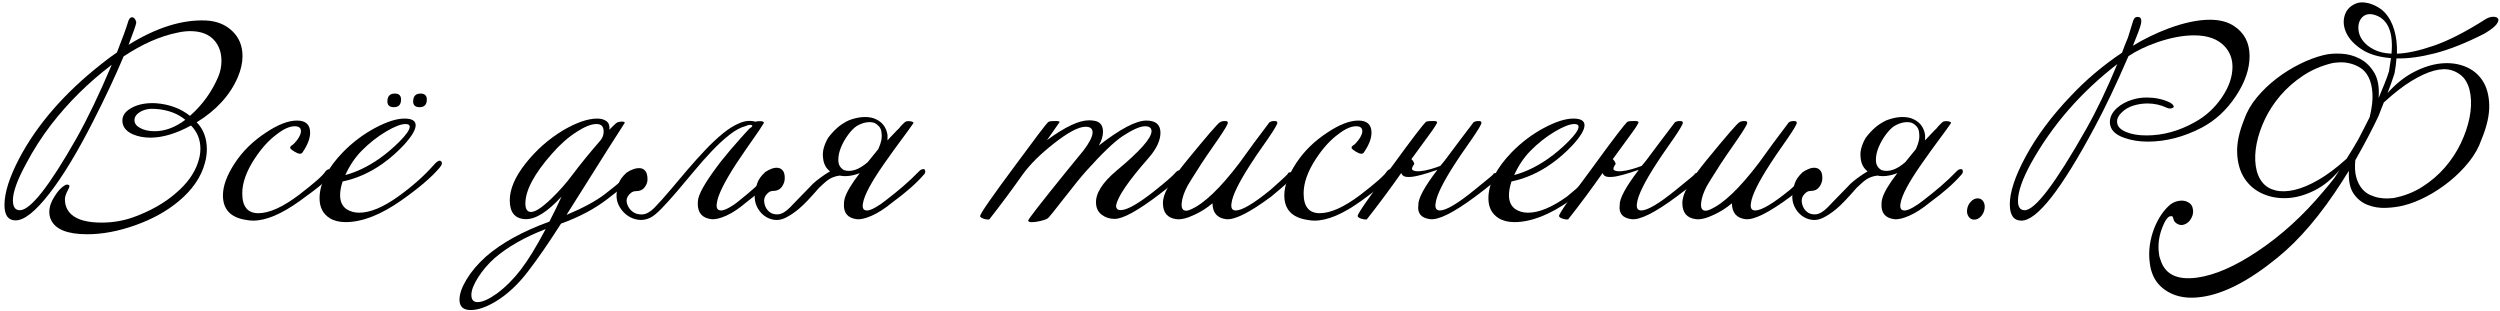
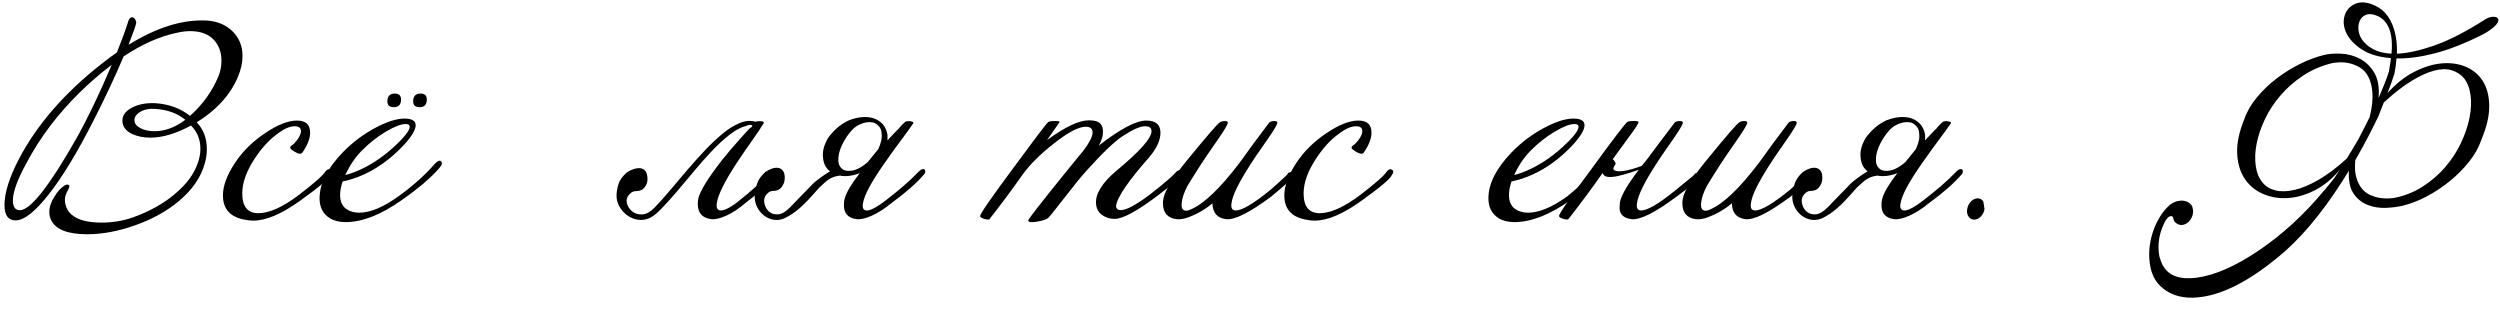
<svg xmlns="http://www.w3.org/2000/svg" version="1.1" id="Всё_для_тиснения.РФ_1_" x="0px" y="0px" width="434px" height="54px" viewBox="0 0 434 54" enable-background="new 0 0 434 54" xml:space="preserve">
  <path d="M42.1,9.749c0-1.777-0.595-3.231-1.784-4.364S37.6,3.643,35.736,3.557c-4.128-0.172-8.6,1.233-13.416,4.215  c0.831-2.15,1.275-3.426,1.333-3.827c0-0.2-0.072-0.409-0.215-0.624c-0.144-0.215-0.316-0.322-0.516-0.322  c-0.344,0-0.602,0.358-0.774,1.075c-0.287,0.945-0.903,2.623-1.849,5.03c-0.889,0.603-1.778,1.263-2.666,1.979  C11.211,16.128,6.438,21.617,3.314,27.551c-1.692,3.24-2.537,5.92-2.537,8.041c0,1.778,0.645,2.666,1.935,2.666  c1.49,0,3.44-1.548,5.848-4.644c2.35-3.011,4.902-7.225,7.654-12.643c2.035-3.984,3.784-7.711,5.246-11.18  c3.239-2.15,6.364-3.526,9.374-4.128c0.774-0.172,1.505-0.258,2.193-0.258c1.834,0,3.225,0.53,4.171,1.591  c0.831,0.946,1.247,2.136,1.247,3.569c0,0.917-0.172,1.806-0.517,2.666c-1.117,2.666-2.767,4.959-4.944,6.88  c-1.634-1.29-3.612-2.021-5.934-2.193c-1.606-0.086-2.975,0.165-4.107,0.753s-1.698,1.34-1.698,2.257  c0,1.032,0.587,1.821,1.763,2.365c0.917,0.401,1.949,0.603,3.096,0.603c2.121,0,4.472-0.702,7.052-2.107  c1.089,1.09,1.634,2.437,1.634,4.042c0,0.774-0.144,1.577-0.43,2.408c-0.631,1.892-1.907,3.654-3.827,5.289  c-1.978,1.72-4.429,3.11-7.353,4.171c-1.749,0.63-3.598,0.945-5.547,0.945c-2.437,0-4.186-0.473-5.246-1.419  c-0.746-0.688-1.118-1.562-1.118-2.623c0-0.43,0.172-0.96,0.516-1.591c0.258-0.458,0.329-0.745,0.215-0.859  c-0.229-0.172-0.516-0.144-0.86,0.086c-0.602,0.401-1.147,1.004-1.634,1.806C8.875,34.99,8.56,35.908,8.56,36.796  c0,0.488,0.1,0.946,0.301,1.376c0.774,1.662,2.866,2.494,6.278,2.494c2.637,0,5.425-0.523,8.363-1.569  c2.938-1.047,5.439-2.43,7.503-4.149c2.379-1.979,3.898-4.186,4.559-6.622c0.229-0.831,0.344-1.634,0.344-2.408  c0-1.92-0.588-3.483-1.763-4.687c3.411-2.093,5.79-4.701,7.138-7.826C41.827,12.114,42.1,10.896,42.1,9.749L42.1,9.749z   M26.835,22.778c-0.946,0-1.756-0.172-2.429-0.517c-0.674-0.344-1.025-0.773-1.054-1.29c-0.058-0.602,0.272-1.118,0.989-1.548  c0.716-0.43,1.605-0.602,2.666-0.516c2.092,0.144,3.813,0.773,5.16,1.892C30.418,22.119,28.641,22.778,26.835,22.778L26.835,22.778z   M13.29,23.982c-4.73,8.342-8.013,12.513-9.847,12.513c-0.803,0-1.204-0.573-1.204-1.72c0-1.434,0.774-3.569,2.322-6.407  c1.261-2.379,2.694-4.615,4.3-6.708c3.01-3.898,6.521-7.367,10.535-10.406C17.246,16.328,15.21,20.571,13.29,23.982L13.29,23.982z" />
  <path d="M56.505,29.744c-0.373,0.659-1.907,2.021-4.602,4.085c-2.81,2.122-5.16,3.182-7.052,3.182c-1.864,0-2.795-1.146-2.795-3.439  c0-1.835,0.716-3.842,2.149-6.021c1.204-1.834,2.494-3.253,3.87-4.257c1.176-0.917,2.207-1.376,3.097-1.376  c0.716,0,1.074,0.287,1.074,0.86c0,0.401-0.215,0.902-0.645,1.505c-0.373,0.487-0.682,0.803-0.925,0.945  c-0.243,0.145-0.337,0.316-0.279,0.517c0.086,0.144,0.315,0.33,0.688,0.559c0.372,0.23,0.688,0.359,0.945,0.388  c0.229,0,0.388-0.071,0.474-0.216c0.888-1.29,1.333-2.436,1.333-3.439c0-1.404-0.76-2.107-2.279-2.107s-3.326,0.703-5.418,2.107  c-2.236,1.462-4.035,3.232-5.396,5.311c-1.362,2.078-2.043,3.935-2.043,5.568c0,2.437,1.333,3.855,3.999,4.257  c0.431,0.086,0.846,0.129,1.247,0.129c2.236,0,4.945-1.146,8.127-3.439c3.325-2.38,5.089-3.87,5.289-4.473  c0.315-0.4,0.329-0.702,0.043-0.902S56.819,29.372,56.505,29.744L56.505,29.744z" />
  <path d="M75.468,28.454c-1.721,1.978-3.842,3.87-6.364,5.676c-2.609,1.864-4.859,2.795-6.751,2.795c-0.86,0-1.606-0.215-2.236-0.645  c-0.717-0.517-1.075-1.318-1.075-2.408c0-0.688,0.144-1.477,0.431-2.365c2.465-0.516,4.801-1.562,7.009-3.139  c1.29-0.917,2.522-2.007,3.698-3.269c1.317-1.462,1.978-2.58,1.978-3.354c0-0.774-0.645-1.161-1.935-1.161  c-1.376,0-3.082,0.545-5.117,1.634c-2.036,1.09-3.885,2.48-5.547,4.171c-2.724,2.811-4.085,5.49-4.085,8.041  c0,1.548,0.587,2.695,1.763,3.44c0.745,0.458,1.662,0.688,2.752,0.688c2.896,0,6.149-1.274,9.761-3.826  c3.011-2.121,5.203-3.999,6.579-5.634c0.43-0.516,0.501-0.888,0.215-1.117C76.313,27.781,75.954,27.938,75.468,28.454L75.468,28.454  z M71.124,22.004c0,0.516-0.566,1.348-1.698,2.494c-1.133,1.146-2.329,2.165-3.591,3.053c-1.978,1.376-3.941,2.322-5.891,2.838  c0.745-1.634,1.677-3.023,2.795-4.171c1.318-1.347,2.752-2.479,4.3-3.396c1.462-0.86,2.58-1.29,3.354-1.29  C70.881,21.531,71.124,21.688,71.124,22.004L71.124,22.004z M73.017,16.242c-0.803,0-1.233,0.401-1.29,1.204  c-0.058,0.773,0.314,1.161,1.118,1.161c0.773,0,1.188-0.388,1.247-1.161C74.148,16.644,73.79,16.242,73.017,16.242L73.017,16.242z   M68.544,16.242c-0.803,0-1.232,0.401-1.29,1.204c-0.058,0.773,0.315,1.161,1.118,1.161c0.774,0,1.189-0.388,1.247-1.161  C69.677,16.644,69.318,16.242,68.544,16.242L68.544,16.242z" />
-   <path d="M109.007,30.088c0.028,0.344-1.305,1.548-3.999,3.612c-1.52,1.176-3.741,2.38-6.665,3.611  c6.307-10.032,9.66-15.336,10.062-15.909c0.087-0.144,0.043-0.229-0.129-0.259c-0.172-0.057-0.401-0.057-0.688,0  c-0.258,0.029-0.459,0.102-0.603,0.216s-0.545,0.502-1.203,1.16c0.086-0.658-0.072-1.146-0.474-1.462  c-0.401-0.314-0.946-0.473-1.634-0.473c-1.605,0-3.569,0.674-5.891,2.021c-2.523,1.52-4.702,3.439-6.536,5.762  c-1.835,2.322-2.752,4.458-2.752,6.407c0,2.093,0.888,3.182,2.666,3.268c1.748,0.086,3.854-1.218,6.32-3.913  c-0.516,1.176-1.219,2.623-2.106,4.343c-4.645,1.691-8.313,3.713-11.008,6.063c-1.434,1.29-2.559,2.615-3.376,3.978  c-0.817,1.361-1.226,2.529-1.226,3.504c0,1.204,0.646,1.807,1.936,1.807c1.262,0,2.724-0.502,4.386-1.505  c1.978-1.204,3.827-2.925,5.547-5.16c1.72-2.236,3.641-5.017,5.762-8.342c3.124-1.118,5.806-2.537,8.041-4.258  c3.526-2.693,4.988-3.983,4.387-3.869C109.451,30.117,109.179,29.916,109.007,30.088L109.007,30.088z M99.375,30.346  c-1.09,1.462-2.309,2.838-3.655,4.128c-1.605,1.549-2.781,2.322-3.526,2.322c-0.659,0-0.988-0.487-0.988-1.462  c0-2.293,1.548-5.188,4.644-8.686c1.376-1.576,2.81-2.839,4.3-3.784c1.376-0.889,2.509-1.333,3.397-1.333  c0.831,0,1.247,0.43,1.247,1.29c0,0.573-0.172,1.075-0.517,1.505C102.385,26.505,100.751,28.512,99.375,30.346L99.375,30.346z   M90.409,46.815c-1.275,1.662-2.673,3.053-4.192,4.171c-1.376,0.974-2.479,1.462-3.312,1.462c-0.716,0-1.074-0.416-1.074-1.247  c0-0.803,0.387-1.813,1.161-3.031c0.773-1.219,1.72-2.33,2.838-3.333c2.293-1.978,5.26-3.67,8.9-5.074  C93.125,42.801,91.685,45.152,90.409,46.815z" />
  <path d="M129.496,22.972c-0.188,0.215-0.467,0.523-0.839,0.925c-0.717,0.803-1.354,1.533-1.914,2.192  c-0.559,0.66-1.053,1.262-1.483,1.806c-2.38,3.068-3.727,5.262-4.042,6.579c-0.028,0.145-0.05,0.295-0.064,0.452  s-0.021,0.309-0.021,0.451c0,1.577,0.774,2.466,2.322,2.666c0.659,0.086,1.533-0.114,2.623-0.602  c1.089-0.487,2.25-1.262,3.483-2.322c2.293-1.72,4.026-3.312,5.202-4.773c0.229-0.229,0.315-0.458,0.259-0.688  c-0.029-0.2-0.158-0.301-0.388-0.301c-0.286,0-0.53,0.144-0.73,0.43c-1.606,1.691-3.44,3.354-5.504,4.988  c-0.574,0.487-1.169,0.902-1.785,1.247c-0.616,0.344-1.096,0.516-1.44,0.516c-0.631,0-0.874-0.43-0.73-1.29  c0.172-1.347,1.275-3.598,3.311-6.751c1.146-1.72,2.129-3.153,2.945-4.3c0.817-1.146,1.441-2.078,1.871-2.795  c0.057-0.114,0.035-0.2-0.064-0.259c-0.101-0.057-0.236-0.092-0.409-0.107c-0.172-0.014-0.344-0.014-0.516,0  c-0.172,0.016-0.301,0.051-0.387,0.107c-0.86-0.258-1.771-0.193-2.73,0.194c-0.961,0.387-1.942,0.988-2.945,1.806  c-1.004,0.817-2.029,1.777-3.075,2.881c-1.047,1.104-2.078,2.251-3.096,3.44s-2.015,2.364-2.988,3.525  c-0.976,1.161-1.893,2.187-2.752,3.075c-0.746,0.745-1.448,1.133-2.107,1.16c-0.659,0.029-1.211-0.121-1.655-0.451  c-0.445-0.329-0.76-0.752-0.946-1.269c-0.187-0.516-0.165-0.974,0.064-1.376c0.172-0.286,0.38-0.516,0.624-0.688  c0.243-0.173,0.522-0.259,0.838-0.259c0.659,0,1.154-0.222,1.483-0.666c0.33-0.444,0.495-0.896,0.495-1.354  c0-0.659-0.115-1.14-0.344-1.44c-0.23-0.301-0.523-0.474-0.882-0.517c-0.359-0.043-0.753,0.008-1.183,0.151  s-0.832,0.344-1.204,0.602c-0.746,0.66-1.218,1.319-1.419,1.978c-0.2,0.66-0.315,1.276-0.344,1.85  c-0.028,0.746,0.136,1.434,0.494,2.063c0.358,0.631,0.817,1.147,1.376,1.549c0.56,0.401,1.183,0.651,1.871,0.752  c0.688,0.101,1.376-0.007,2.063-0.322c0.544-0.258,1.218-0.803,2.021-1.634c0.802-0.831,1.677-1.799,2.623-2.903  c0.945-1.103,1.935-2.278,2.967-3.525s2.07-2.422,3.117-3.526c1.046-1.103,2.071-2.049,3.074-2.838  c1.004-0.788,1.949-1.297,2.838-1.526c0.431-0.2,0.768-0.251,1.011-0.15s0.122,0.294-0.365,0.58  C129.89,22.535,129.682,22.757,129.496,22.972z" />
  <path d="M158.478,21.187c-0.101-0.057-0.229-0.1-0.387-0.129c-0.158-0.028-0.33-0.035-0.517-0.021  c-0.187,0.016-0.322,0.051-0.408,0.107c0.028-0.027-0.008,0-0.107,0.087c-0.101,0.086-0.223,0.2-0.365,0.344  c-0.145,0.144-0.28,0.287-0.409,0.43c-0.129,0.144-0.208,0.244-0.236,0.301c-0.258,0.23-0.48,0.452-0.666,0.667  c-0.188,0.215-0.48,0.523-0.882,0.925c-0.086,0.086-0.165,0.172-0.236,0.258c-0.072,0.086-0.137,0.157-0.193,0.215v-0.946  c-0.23-1.462-1.062-2.437-2.494-2.924c-1.233-0.344-2.638-0.215-4.214,0.387c-0.746,0.345-1.413,0.774-2,1.29  c-0.588,0.517-1.125,1.104-1.612,1.764c-0.344,0.602-0.596,1.189-0.753,1.763s-0.193,1.176-0.107,1.806  c0.114,0.975,0.517,1.72,1.204,2.236c-0.258,0.144-0.537,0.315-0.838,0.516c-0.302,0.201-0.588,0.402-0.86,0.603  s-0.523,0.395-0.753,0.58c-0.229,0.187-0.401,0.337-0.516,0.451c-0.459,0.488-0.846,0.89-1.161,1.204  c-0.315,0.316-0.609,0.617-0.882,0.903c-0.272,0.287-0.559,0.58-0.859,0.882c-0.301,0.301-0.667,0.681-1.097,1.14  c-0.746,0.745-1.427,1.139-2.043,1.182s-1.125-0.1-1.526-0.43c-0.401-0.329-0.674-0.759-0.816-1.29  c-0.145-0.53-0.115-0.995,0.086-1.397c0.172-0.286,0.372-0.516,0.602-0.688c0.229-0.173,0.501-0.259,0.817-0.259  c0.63,0,1.11-0.222,1.44-0.666c0.329-0.444,0.509-0.91,0.537-1.397c0.028-0.63-0.064-1.097-0.279-1.397s-0.494-0.479-0.838-0.538  c-0.345-0.057-0.718-0.014-1.118,0.13c-0.402,0.144-0.789,0.344-1.161,0.602c-0.717,0.66-1.183,1.326-1.397,1.999  c-0.215,0.675-0.351,1.298-0.409,1.871c-0.057,0.773,0.065,1.477,0.366,2.106c0.301,0.631,0.709,1.147,1.226,1.549  c0.516,0.401,1.096,0.651,1.741,0.752c0.645,0.101,1.297-0.007,1.956-0.322c0.401-0.2,0.788-0.423,1.161-0.667  c0.372-0.243,0.781-0.551,1.226-0.924c0.444-0.372,0.946-0.853,1.505-1.44c0.56-0.588,1.226-1.326,2-2.215  c0.286-0.258,0.552-0.501,0.795-0.731c0.243-0.229,0.495-0.437,0.753-0.623s0.552-0.344,0.882-0.473  c0.329-0.129,0.709-0.222,1.139-0.28c0.545,0.115,1.118,0.129,1.721,0.043c0.602-0.086,1.188-0.243,1.763-0.473  c-1.462,1.892-2.337,3.369-2.623,4.429c-0.086,0.316-0.129,0.617-0.129,0.903c-0.086,1.577,0.645,2.466,2.193,2.666  c0.659,0.086,1.54-0.114,2.645-0.602c1.103-0.487,2.3-1.262,3.59-2.322c2.351-1.72,4.156-3.312,5.418-4.773  c0.229-0.229,0.315-0.458,0.258-0.688c0-0.2-0.114-0.301-0.344-0.301c-0.258,0-0.516,0.144-0.773,0.43  c-0.804,0.832-1.685,1.663-2.645,2.494c-0.961,0.831-1.985,1.663-3.075,2.494c-0.602,0.487-1.211,0.902-1.827,1.247  c-0.617,0.344-1.097,0.516-1.44,0.516c-0.631,0-0.86-0.43-0.688-1.29c0.229-1.376,1.434-3.626,3.612-6.751  c1.204-1.72,2.236-3.153,3.096-4.3c0.86-1.146,1.533-2.078,2.021-2.795C158.599,21.316,158.577,21.245,158.478,21.187z   M150.63,28.153c-1.52,1.318-2.896,1.777-4.128,1.376c-0.631-0.372-0.953-0.932-0.968-1.678c-0.015-0.745,0.144-1.512,0.474-2.3  c0.329-0.788,0.752-1.526,1.269-2.215c0.516-0.688,1.003-1.175,1.462-1.462c1.089-0.63,2.092-0.817,3.01-0.559  c0.315,0.144,0.602,0.358,0.86,0.645c0.258,0.287,0.4,0.674,0.43,1.161c0.057,0.459,0.035,0.903-0.064,1.333  c-0.101,0.43-0.266,0.903-0.495,1.419L150.63,28.153z" />
  <path d="M205.153,29.873c-0.058-0.2-0.187-0.301-0.387-0.301c-0.258,0-0.502,0.144-0.731,0.43c-0.487,0.574-1.763,1.677-3.827,3.312  c-2.493,1.949-4.285,2.995-5.375,3.139c-0.401,0.058-0.688,0.007-0.859-0.15s-0.244-0.366-0.215-0.624  c0.229-1.49,2.106-4.242,5.633-8.256c1.376-1.576,2.063-3.038,2.063-4.386c0-1.404-0.816-2.107-2.45-2.107  c-1.778,0-4.53,1.448-8.257,4.344c0.487-0.832,0.731-1.635,0.731-2.408c0-1.09-0.488-1.721-1.462-1.893  c-0.344-0.057-0.674-0.086-0.989-0.086c-1.72,0-4.143,1.147-7.267,3.44c1.204-1.72,1.935-2.767,2.192-3.14  c-0.028-0.143-0.329-0.2-0.902-0.172c-0.574,0-0.933,0.059-1.075,0.172c-0.344,0.287-2.265,2.811-5.762,7.568  c-3.984,5.361-6.006,8.271-6.063,8.729c-0.028,0.172,0.165,0.329,0.58,0.473c0.416,0.144,0.753,0.187,1.011,0.129  c2.064-2.637,4.014-5.26,5.849-7.869c1.231-1.69,2.995-3.439,5.289-5.246c2.493-1.978,4.356-2.967,5.59-2.967  c0.802,0,1.204,0.33,1.204,0.989c0,0.688-0.517,1.72-1.549,3.096c-0.917,1.118-1.82,2.222-2.709,3.312  c-4.673,5.762-6.98,8.729-6.923,8.9c0.028,0.144,0.172,0.229,0.431,0.258c0.43,0.028,0.988-0.036,1.677-0.193  c0.688-0.157,1.14-0.33,1.354-0.516c0.215-0.187,1.11-1.297,2.688-3.333c1.777-2.293,3.081-3.897,3.913-4.815  c2.752-3.067,4.858-5.088,6.32-6.063c1.749-1.146,3.054-1.72,3.913-1.72c0.745,0,1.118,0.287,1.118,0.86  c0,1.204-2.021,3.482-6.063,6.837c-2.523,2.121-3.713,4.042-3.569,5.762c0.058,0.832,0.401,1.477,1.032,1.935  c0.63,0.459,1.361,0.688,2.192,0.688c1.463,0,4.085-1.447,7.869-4.343c2.322-1.777,3.497-2.81,3.526-3.097  C205.125,30.332,205.211,30.103,205.153,29.873L205.153,29.873z" />
  <path d="M224.503,30.346c0-0.286-0.172-0.43-0.516-0.43c-0.201,0-0.358,0.072-0.473,0.215c0.486-0.286-0.502,0.66-2.968,2.838  c-2.924,2.38-4.931,3.569-6.02,3.569c-0.631,0-0.875-0.43-0.731-1.29c0.172-1.347,1.275-3.598,3.312-6.751  c0.344-0.573,1.361-2.064,3.053-4.472c1.061-1.549,1.591-2.451,1.591-2.709c0-0.229-0.187-0.33-0.559-0.302  c-0.315,0-0.588,0.072-0.817,0.216c-1.835,2.407-3.568,4.759-5.203,7.052c-3.354,4.415-6.178,7.109-8.471,8.084  c-0.287,0.144-0.545,0.215-0.774,0.215c-0.631,0-0.889-0.473-0.773-1.419c0.086-0.831,0.415-1.791,0.989-2.881  c0.258-0.458,1.046-1.721,2.364-3.784c0.345-0.544,1.361-2.035,3.054-4.472c1.06-1.549,1.591-2.451,1.591-2.709  c0-0.229-0.187-0.33-0.56-0.302c-0.315,0-0.588,0.072-0.816,0.216c-0.373,0.2-2.294,2.422-5.762,6.664  c-2.438,2.982-3.784,5.175-4.042,6.579c-0.058,0.259-0.087,0.517-0.087,0.774c0,1.663,0.774,2.595,2.322,2.795  c0.803,0.114,1.863-0.144,3.183-0.774c1.117-0.516,2.149-1.175,3.096-1.978c0.028,1.634,0.802,2.552,2.322,2.752  c1.462,0.2,4.085-1.104,7.868-3.913c2.494-2.063,3.67-3.139,3.526-3.225C224.402,30.705,224.503,30.518,224.503,30.346  L224.503,30.346z" />
  <path d="M240.757,29.744c-0.373,0.659-1.906,2.021-4.601,4.085c-2.81,2.122-5.16,3.182-7.052,3.182  c-1.864,0-2.796-1.146-2.796-3.439c0-1.835,0.717-3.842,2.15-6.021c1.204-1.834,2.494-3.253,3.87-4.257  c1.175-0.917,2.207-1.376,3.096-1.376c0.717,0,1.075,0.287,1.075,0.86c0,0.401-0.215,0.902-0.645,1.505  c-0.373,0.487-0.682,0.803-0.925,0.945c-0.244,0.145-0.337,0.316-0.279,0.517c0.086,0.144,0.314,0.33,0.688,0.559  c0.372,0.23,0.688,0.359,0.946,0.388c0.229,0,0.387-0.071,0.473-0.216c0.889-1.29,1.333-2.436,1.333-3.439  c0-1.404-0.76-2.107-2.278-2.107c-1.521,0-3.326,0.703-5.418,2.107c-2.236,1.462-4.036,3.232-5.396,5.311  c-1.362,2.078-2.043,3.935-2.043,5.568c0,2.437,1.333,3.855,3.999,4.257c0.43,0.086,0.845,0.129,1.247,0.129  c2.236,0,4.945-1.146,8.127-3.439c3.325-2.38,5.088-3.87,5.289-4.473c0.315-0.4,0.329-0.702,0.043-0.902  C241.373,29.286,241.072,29.372,240.757,29.744L240.757,29.744z" />
-   <path d="M248.239,38.043c1.462,0.2,4.085-1.104,7.868-3.913c2.638-1.978,3.885-3.01,3.741-3.096c0.2-0.2,0.301-0.387,0.301-0.56  c0-0.286-0.172-0.43-0.516-0.43c-0.201,0-0.358,0.072-0.473,0.215c0.487-0.286-0.574,0.617-3.183,2.709  c-2.924,2.38-4.931,3.569-6.02,3.569c-0.631,0-0.875-0.43-0.731-1.29c0.172-1.347,1.275-3.598,3.312-6.751  c0.344-0.573,1.361-2.064,3.053-4.472c1.061-1.549,1.591-2.451,1.591-2.709c0-0.229-0.187-0.33-0.559-0.302  c-0.316,0-0.588,0.072-0.817,0.216c-1.835,2.407-3.498,4.615-4.988,6.621c-0.286,0.345-0.544,0.66-0.773,0.946  c-0.43,0.172-0.989,0.359-1.677,0.56c-0.688,0.2-1.312,0.322-1.871,0.365c-0.559,0.043-0.967-0.015-1.226-0.172  c-0.258-0.157-0.172-0.523,0.259-1.097c-0.115-0.372-0.287-0.646-0.517-0.817l2.666-3.654c1.262-1.691,1.863-2.623,1.807-2.796  c-0.059-0.143-0.359-0.2-0.903-0.172c-0.603,0-0.961,0.059-1.075,0.172c-0.172,0.145-0.738,0.839-1.698,2.086  c-0.961,1.247-2.315,3.074-4.063,5.482c-4.014,5.39-6.034,8.299-6.063,8.729c0,0.086,0.058,0.172,0.172,0.258  c0.115,0.086,0.259,0.157,0.431,0.215c0.172,0.057,0.344,0.1,0.516,0.129c0.172,0.028,0.33,0.028,0.473,0  c1.062-1.347,2.086-2.688,3.075-4.021c0.988-1.333,1.956-2.673,2.902-4.021c0.143,0.402,0.451,0.624,0.925,0.667  c0.473,0.043,1.017,0,1.634-0.13c0.616-0.129,1.261-0.301,1.935-0.516s1.269-0.408,1.785-0.58c-2.266,2.952-3.369,5.003-3.312,6.148  C246.046,37.04,246.719,37.843,248.239,38.043L248.239,38.043z" />
  <path d="M276.274,30.217c-0.574,0.746-1.993,2.05-4.257,3.913c-2.609,1.864-4.859,2.795-6.751,2.795  c-0.86,0-1.606-0.215-2.236-0.645c-0.717-0.517-1.075-1.318-1.075-2.408c0-0.688,0.144-1.477,0.431-2.365  c2.465-0.516,4.801-1.562,7.009-3.139c1.29-0.917,2.522-2.007,3.698-3.269c1.317-1.462,1.978-2.58,1.978-3.354  c0-0.774-0.645-1.161-1.935-1.161c-1.376,0-3.082,0.545-5.117,1.634c-2.036,1.09-3.885,2.48-5.547,4.171  c-2.724,2.811-4.085,5.49-4.085,8.041c0,1.548,0.587,2.695,1.763,3.44c0.745,0.458,1.662,0.688,2.752,0.688  c2.896,0,6.149-1.274,9.761-3.826c2.752-2.179,4.242-3.469,4.473-3.87c0.43-0.517,0.501-0.889,0.215-1.118  C277.12,29.544,276.762,29.701,276.274,30.217L276.274,30.217z M274.038,22.004c0,0.516-0.566,1.348-1.698,2.494  c-1.133,1.146-2.329,2.165-3.591,3.053c-1.978,1.376-3.941,2.322-5.891,2.838c0.745-1.634,1.677-3.023,2.795-4.171  c1.318-1.347,2.752-2.479,4.3-3.396c1.462-0.86,2.58-1.29,3.354-1.29C273.795,21.531,274.038,21.688,274.038,22.004L274.038,22.004z  " />
  <path d="M283.197,38.043c1.462,0.2,4.085-1.104,7.869-3.913c2.637-1.978,3.884-3.01,3.741-3.096c0.2-0.2,0.301-0.387,0.301-0.56  c0-0.286-0.172-0.43-0.516-0.43c-0.201,0-0.359,0.072-0.474,0.215c0.487-0.286-0.573,0.617-3.182,2.709  c-2.924,2.38-4.931,3.569-6.021,3.569c-0.631,0-0.874-0.43-0.73-1.29c0.172-1.347,1.275-3.598,3.311-6.751  c0.345-0.573,1.361-2.064,3.054-4.472c1.06-1.549,1.591-2.451,1.591-2.709c0-0.229-0.188-0.33-0.56-0.302  c-0.315,0-0.588,0.072-0.816,0.216c-1.835,2.407-3.498,4.615-4.988,6.621c-0.287,0.345-0.545,0.66-0.774,0.946  c-0.43,0.172-0.988,0.359-1.677,0.56c-0.688,0.2-1.312,0.322-1.87,0.365c-0.56,0.043-0.968-0.015-1.226-0.172  s-0.172-0.523,0.258-1.097c-0.115-0.372-0.287-0.646-0.516-0.817l2.666-3.654c1.261-1.691,1.863-2.623,1.806-2.796  c-0.058-0.143-0.358-0.2-0.903-0.172c-0.602,0-0.961,0.059-1.074,0.172c-0.173,0.145-0.739,0.839-1.699,2.086  c-0.961,1.247-2.315,3.074-4.063,5.482c-4.013,5.39-6.034,8.299-6.063,8.729c0,0.086,0.058,0.172,0.172,0.258  c0.115,0.086,0.258,0.157,0.43,0.215c0.172,0.057,0.344,0.1,0.517,0.129c0.172,0.028,0.329,0.028,0.473,0  c1.061-1.347,2.085-2.688,3.074-4.021s1.957-2.673,2.902-4.021c0.144,0.402,0.452,0.624,0.925,0.667s1.018,0,1.634-0.13  c0.616-0.129,1.262-0.301,1.936-0.516c0.673-0.215,1.269-0.408,1.784-0.58c-2.265,2.952-3.369,5.003-3.311,6.148  C281.004,37.04,281.678,37.843,283.197,38.043L283.197,38.043z" />
  <path d="M314.673,30.346c0-0.286-0.172-0.43-0.516-0.43c-0.201,0-0.359,0.072-0.474,0.215c0.487-0.286-0.502,0.66-2.967,2.838  c-2.924,2.38-4.931,3.569-6.02,3.569c-0.631,0-0.875-0.43-0.731-1.29c0.172-1.347,1.275-3.598,3.312-6.751  c0.344-0.573,1.36-2.064,3.053-4.472c1.061-1.549,1.591-2.451,1.591-2.709c0-0.229-0.187-0.33-0.559-0.302  c-0.316,0-0.588,0.072-0.817,0.216c-1.835,2.407-3.569,4.759-5.203,7.052c-3.354,4.415-6.178,7.109-8.471,8.084  c-0.287,0.144-0.545,0.215-0.774,0.215c-0.631,0-0.889-0.473-0.773-1.419c0.086-0.831,0.415-1.791,0.988-2.881  c0.259-0.458,1.047-1.721,2.365-3.784c0.344-0.544,1.361-2.035,3.053-4.472c1.061-1.549,1.592-2.451,1.592-2.709  c0-0.229-0.188-0.33-0.56-0.302c-0.315,0-0.588,0.072-0.816,0.216c-0.373,0.2-2.294,2.422-5.763,6.664  c-2.437,2.982-3.784,5.175-4.042,6.579c-0.057,0.259-0.086,0.517-0.086,0.774c0,1.663,0.774,2.595,2.322,2.795  c0.802,0.114,1.863-0.144,3.182-0.774c1.118-0.516,2.15-1.175,3.097-1.978c0.028,1.634,0.802,2.552,2.321,2.752  c1.462,0.2,4.085-1.104,7.869-3.913c2.494-2.063,3.669-3.139,3.526-3.225C314.572,30.705,314.673,30.518,314.673,30.346  L314.673,30.346z" />
  <path d="M338.603,21.187c-0.101-0.057-0.23-0.1-0.388-0.129c-0.157-0.028-0.329-0.035-0.516-0.021  c-0.187,0.016-0.322,0.051-0.408,0.107c0.028-0.027-0.008,0-0.107,0.087c-0.102,0.086-0.223,0.2-0.366,0.344  s-0.279,0.287-0.408,0.43c-0.129,0.144-0.208,0.244-0.236,0.301c-0.258,0.23-0.48,0.452-0.667,0.667s-0.48,0.523-0.881,0.925  c-0.086,0.086-0.166,0.172-0.236,0.258c-0.072,0.086-0.137,0.157-0.194,0.215v-0.946c-0.229-1.462-1.061-2.437-2.493-2.924  c-1.233-0.344-2.639-0.215-4.215,0.387c-0.745,0.345-1.412,0.774-1.999,1.29c-0.588,0.517-1.125,1.104-1.612,1.764  c-0.344,0.602-0.596,1.189-0.753,1.763s-0.193,1.176-0.107,1.806c0.114,0.975,0.517,1.72,1.204,2.236  c-0.258,0.144-0.537,0.315-0.839,0.516c-0.301,0.201-0.588,0.402-0.859,0.603c-0.273,0.2-0.523,0.395-0.753,0.58  c-0.229,0.187-0.401,0.337-0.516,0.451c-0.459,0.488-0.846,0.89-1.161,1.204c-0.315,0.316-0.609,0.617-0.882,0.903  c-0.272,0.287-0.559,0.58-0.859,0.882c-0.302,0.301-0.667,0.681-1.097,1.14c-0.746,0.745-1.427,1.139-2.043,1.182  s-1.125-0.1-1.526-0.43c-0.401-0.329-0.674-0.759-0.816-1.29c-0.145-0.53-0.115-0.995,0.086-1.397  c0.172-0.286,0.372-0.516,0.602-0.688c0.229-0.173,0.501-0.259,0.817-0.259c0.63,0,1.11-0.222,1.44-0.666  c0.329-0.444,0.509-0.91,0.537-1.397c0.028-0.63-0.064-1.097-0.279-1.397s-0.494-0.479-0.839-0.538  c-0.344-0.057-0.717-0.014-1.118,0.13s-0.788,0.344-1.16,0.602c-0.717,0.66-1.183,1.326-1.397,1.999  c-0.216,0.675-0.352,1.298-0.409,1.871c-0.057,0.773,0.064,1.477,0.366,2.106c0.301,0.631,0.709,1.147,1.225,1.549  c0.517,0.401,1.097,0.651,1.742,0.752c0.645,0.101,1.297-0.007,1.956-0.322c0.401-0.2,0.788-0.423,1.161-0.667  c0.372-0.243,0.781-0.551,1.226-0.924c0.444-0.372,0.946-0.853,1.505-1.44c0.56-0.588,1.226-1.326,2-2.215  c0.286-0.258,0.551-0.501,0.795-0.731c0.243-0.229,0.495-0.437,0.753-0.623s0.552-0.344,0.881-0.473  c0.33-0.129,0.71-0.222,1.14-0.28c0.545,0.115,1.118,0.129,1.721,0.043c0.602-0.086,1.188-0.243,1.763-0.473  c-1.462,1.892-2.337,3.369-2.623,4.429c-0.086,0.316-0.129,0.617-0.129,0.903c-0.086,1.577,0.645,2.466,2.192,2.666  c0.659,0.086,1.541-0.114,2.645-0.602s2.301-1.262,3.591-2.322c2.351-1.72,4.156-3.312,5.418-4.773  c0.229-0.229,0.315-0.458,0.258-0.688c0-0.2-0.114-0.301-0.344-0.301c-0.258,0-0.516,0.144-0.774,0.43  c-0.803,0.832-1.684,1.663-2.645,2.494c-0.96,0.831-1.985,1.663-3.074,2.494c-0.602,0.487-1.211,0.902-1.827,1.247  c-0.617,0.344-1.097,0.516-1.44,0.516c-0.631,0-0.86-0.43-0.688-1.29c0.229-1.376,1.434-3.626,3.612-6.751  c1.204-1.72,2.236-3.153,3.096-4.3c0.86-1.146,1.533-2.078,2.021-2.795C338.724,21.316,338.702,21.245,338.603,21.187z   M330.755,28.153c-1.52,1.318-2.896,1.777-4.128,1.376c-0.631-0.372-0.953-0.932-0.968-1.678c-0.015-0.745,0.144-1.512,0.473-2.3  c0.33-0.788,0.753-1.526,1.269-2.215c0.517-0.688,1.004-1.175,1.462-1.462c1.09-0.63,2.093-0.817,3.011-0.559  c0.314,0.144,0.602,0.358,0.859,0.645c0.259,0.287,0.401,0.674,0.431,1.161c0.057,0.459,0.035,0.903-0.064,1.333  c-0.102,0.43-0.266,0.903-0.495,1.419L330.755,28.153z" />
-   <path d="M344.3,34.969c-0.23-0.358-0.56-0.538-0.989-0.538c-0.402,0-0.781,0.18-1.14,0.538s-0.58,0.795-0.667,1.312  c-0.086,0.516-0.007,0.953,0.237,1.312c0.243,0.358,0.565,0.537,0.967,0.537c0.431,0,0.817-0.179,1.161-0.537  s0.56-0.796,0.646-1.312C344.601,35.764,344.528,35.327,344.3,34.969z" />
-   <path d="M383.644,3.428c-2.063,0-4.458,0.502-7.181,1.505c-2.208,0.832-4.271,1.835-6.192,3.011c0.831-2.007,1.305-3.297,1.419-3.87  c0.114-0.688-0.028-1.061-0.43-1.118c-0.459-0.086-0.773,0.129-0.946,0.645c-0.344,1.118-0.645,2.094-0.902,2.925  c-0.431,1.031-0.774,1.906-1.032,2.623c-3.326,2.235-6.278,4.729-8.858,7.481c-3.354,3.498-6.006,7.066-7.955,10.707  c-1.777,3.326-2.666,6.035-2.666,8.127c0,1.893,0.674,2.838,2.021,2.838c2.694,0,6.938-5.418,12.728-16.254  c1.777-3.296,3.727-7.396,5.849-12.298c1.404-0.946,3.11-1.763,5.117-2.451c2.293-0.773,4.386-1.161,6.277-1.161  c2.379,0,4.156,0.646,5.332,1.936c0.889,0.975,1.333,2.149,1.333,3.525c0,1.749-0.623,3.534-1.87,5.354  c-1.247,1.821-2.816,3.247-4.709,4.279c-2.724,1.52-5.504,2.278-8.342,2.278c-1.405,0-2.573-0.193-3.505-0.58  c-0.932-0.388-1.455-0.882-1.569-1.483c-0.144-0.603,0.079-1.211,0.667-1.828c0.587-0.616,1.325-1.053,2.214-1.312  c0.774-0.229,1.563-0.344,2.365-0.344c1.176,0,2.279,0.244,3.312,0.731c0.43,0.2,0.802,0.2,1.118,0  c0.143-0.058,0.157-0.187,0.043-0.388c-0.115-0.2-0.345-0.387-0.688-0.559c-1.176-0.544-2.479-0.817-3.913-0.817  c-0.86,0-1.663,0.115-2.408,0.345c-1.09,0.315-2.007,0.803-2.752,1.462c-0.831,0.745-1.247,1.563-1.247,2.45  c0,1.263,0.846,2.18,2.537,2.753c1.204,0.43,2.552,0.645,4.042,0.645c3.153,0,6.292-0.817,9.417-2.451  c2.322-1.232,4.278-3.046,5.87-5.439c1.591-2.394,2.386-4.708,2.386-6.944c0-2.293-0.889-4.027-2.666-5.203  C386.768,3.801,385.364,3.428,383.644,3.428L383.644,3.428z M362.144,22.434c-5.304,9.374-8.857,14.062-10.664,14.062  c-0.773,0-1.161-0.544-1.161-1.634c0-1.605,0.774-3.813,2.322-6.622c3.669-6.564,8.644-12.27,14.921-17.114  C365.756,15.482,363.95,19.252,362.144,22.434L362.144,22.434z" />
+   <path d="M344.3,34.969c-0.23-0.358-0.56-0.538-0.989-0.538c-0.402,0-0.781,0.18-1.14,0.538s-0.58,0.795-0.667,1.312  c-0.086,0.516-0.007,0.953,0.237,1.312c0.243,0.358,0.565,0.537,0.967,0.537c0.431,0,0.817-0.179,1.161-0.537  s0.56-0.796,0.646-1.312z" />
  <path d="M433.373,4.245c0.329-0.43,0.43-0.76,0.301-0.989c-0.129-0.229-0.408-0.344-0.839-0.344c-0.43,0-0.859,0.129-1.29,0.387  c-3.469,2.208-6.472,3.749-9.008,4.623c-2.537,0.874-4.681,1.34-6.429,1.397c0.057-1.462-0.094-2.816-0.452-4.063  s-0.91-2.271-1.655-3.075c-0.258-0.286-0.588-0.559-0.989-0.816s-0.838-0.474-1.311-0.646c-0.474-0.172-0.961-0.271-1.463-0.301  c-0.502-0.028-0.967,0.058-1.397,0.258c-0.945,0.431-1.555,1.126-1.827,2.086c-0.272,0.961-0.165,1.956,0.322,2.988  s1.369,1.972,2.645,2.816c1.275,0.846,2.974,1.354,5.096,1.526c-0.058,0.373-0.115,0.746-0.172,1.118  c-0.058,0.373-0.115,0.76-0.172,1.161c-0.23,0.746-0.502,1.498-0.817,2.258s-0.645,1.555-0.989,2.386  c0.144-1.834-0.107-3.296-0.752-4.386c-0.646-1.089-1.477-1.898-2.494-2.43c-1.018-0.53-2.107-0.823-3.268-0.881  c-1.161-0.058-2.187,0.028-3.075,0.258c-1.29,0.315-2.645,0.824-4.063,1.526c-1.419,0.703-2.767,1.541-4.042,2.516  s-2.415,2.063-3.418,3.268c-1.004,1.204-1.735,2.466-2.193,3.784c-0.918,2.236-1.333,4.229-1.247,5.978  c0.086,1.748,0.522,3.211,1.312,4.386c0.788,1.176,1.842,2.05,3.161,2.623c1.317,0.573,2.744,0.816,4.278,0.73  c1.533-0.086,3.096-0.53,4.687-1.333c1.591-0.802,3.046-1.992,4.364-3.568c-0.144,0.229-0.294,0.459-0.451,0.688  c-0.158,0.229-0.309,0.459-0.451,0.688c-0.287,0.373-0.588,0.752-0.903,1.14c-0.315,0.387-0.66,0.795-1.032,1.225  c-3.497,4.187-7.31,7.654-11.438,10.406c-3.899,2.608-7.382,4.128-10.449,4.559c-3.497,0.486-5.633-0.56-6.407-3.14  c-0.143-0.344-0.229-0.702-0.258-1.075c-0.172-1.376-0.028-2.724,0.43-4.042c0.373-1.061,0.731-1.763,1.075-2.106  c0.201-0.229,0.445-0.329,0.731-0.301c0.144,0.028,0.243,0.215,0.301,0.559c0.086,0.344,0.33,0.616,0.73,0.817  c0.402,0.2,0.804,0.215,1.204,0.043c0.488-0.172,0.882-0.545,1.183-1.118s0.366-1.161,0.193-1.763  c-0.086-0.401-0.351-0.724-0.795-0.968c-0.444-0.243-0.953-0.322-1.526-0.236c-0.603,0.086-1.133,0.315-1.591,0.688  c-0.545,0.459-1.047,1.025-1.506,1.698c-0.458,0.675-0.874,1.469-1.247,2.387c-0.773,2.035-1.031,4.027-0.773,5.978  c0.086,0.716,0.229,1.333,0.43,1.849c0.488,1.347,1.391,2.408,2.709,3.182c1.606,0.946,3.569,1.247,5.892,0.903  c3.869-0.545,8.241-2.81,13.114-6.794c3.842-3.096,7.611-7.539,11.31-13.33c0.2-0.315,0.387-0.616,0.559-0.903  c0.172-0.286,0.358-0.572,0.56-0.859c-0.086,1.72,0.186,3.039,0.816,3.956c0.631,0.918,1.44,1.569,2.43,1.956s2.043,0.56,3.16,0.517  c1.118-0.043,2.136-0.179,3.054-0.409c1.29-0.314,2.629-0.838,4.021-1.569c1.39-0.73,2.716-1.605,3.978-2.623  c1.261-1.017,2.386-2.143,3.375-3.375s1.713-2.522,2.172-3.87c0.945-2.265,1.397-4.264,1.354-5.999  c-0.043-1.733-0.438-3.16-1.183-4.278c-0.746-1.118-1.757-1.928-3.031-2.43c-1.276-0.501-2.674-0.673-4.193-0.516  c-1.52,0.158-3.089,0.66-4.708,1.505c-1.62,0.846-3.132,2.058-4.536,3.634c0.229-0.603,0.443-1.183,0.645-1.742  c0.2-0.559,0.387-1.11,0.559-1.655c0.087-0.458,0.157-0.902,0.216-1.333c0.057-0.43,0.1-0.859,0.129-1.29  c1.92,0.058,4.142-0.236,6.665-0.881c2.521-0.646,5.389-1.785,8.6-3.419C432.348,5.206,433.043,4.675,433.373,4.245z   M408.476,25.767c-0.33,0.559-0.695,1.154-1.097,1.784c-1.749,1.577-3.383,2.803-4.901,3.677c-1.521,0.875-2.903,1.455-4.149,1.741  c-1.247,0.287-2.344,0.316-3.29,0.086c-0.946-0.229-1.691-0.673-2.236-1.333c-0.631-0.745-1.031-1.712-1.203-2.902  c-0.173-1.189-0.123-2.479,0.15-3.87c0.271-1.39,0.752-2.809,1.44-4.257c0.688-1.447,1.583-2.816,2.688-4.106  c1.103-1.29,2.408-2.437,3.913-3.439c1.505-1.004,3.203-1.734,5.095-2.193c0.287-0.058,0.71-0.101,1.269-0.129  c0.56-0.028,1.146,0.028,1.764,0.172c0.616,0.144,1.218,0.395,1.806,0.752c0.587,0.359,1.067,0.896,1.44,1.613  c0.372,0.717,0.603,1.641,0.688,2.773s-0.072,2.53-0.474,4.192c-0.286,0.573-0.595,1.183-0.924,1.827  c-0.33,0.646-0.682,1.326-1.054,2.043C409.113,24.685,408.805,25.207,408.476,25.767z M413.378,18.93  c0.157-0.387,0.308-0.767,0.451-1.14c1.748-1.605,3.354-2.853,4.816-3.741c1.462-0.888,2.766-1.483,3.913-1.784  c1.146-0.301,2.143-0.329,2.988-0.086c0.845,0.244,1.555,0.681,2.128,1.312c0.631,0.745,1.032,1.734,1.204,2.967  s0.114,2.565-0.172,3.999c-0.287,1.434-0.789,2.902-1.505,4.407c-0.717,1.505-1.634,2.902-2.752,4.192s-2.43,2.416-3.935,3.376  c-1.505,0.961-3.189,1.612-5.053,1.956c-0.2,0.029-0.523,0.051-0.967,0.064c-0.445,0.015-0.925-0.021-1.44-0.107  c-0.517-0.086-1.047-0.25-1.592-0.494c-0.545-0.243-1.025-0.616-1.44-1.118c-0.416-0.501-0.738-1.146-0.967-1.935  c-0.23-0.788-0.287-1.785-0.173-2.989c1.663-2.924,3.011-5.489,4.042-7.696C413.069,19.711,413.22,19.316,413.378,18.93z   M413.593,3.299c0.473,0.402,0.839,0.903,1.097,1.505c0.258,0.603,0.422,1.29,0.494,2.064c0.071,0.773,0.064,1.591-0.021,2.451  c-1.176-0.058-2.157-0.28-2.945-0.667c-0.789-0.387-1.412-0.853-1.871-1.397c-0.458-0.544-0.745-1.11-0.859-1.698  c-0.115-0.587-0.101-1.125,0.043-1.612c0.143-0.487,0.408-0.874,0.795-1.161c0.388-0.286,0.882-0.387,1.484-0.301  C412.524,2.626,413.12,2.897,413.593,3.299z M408.884,25.874c0-0.058,0.015-0.101,0.043-0.129  C408.898,25.773,408.884,25.816,408.884,25.874L408.884,25.874z" />
</svg>